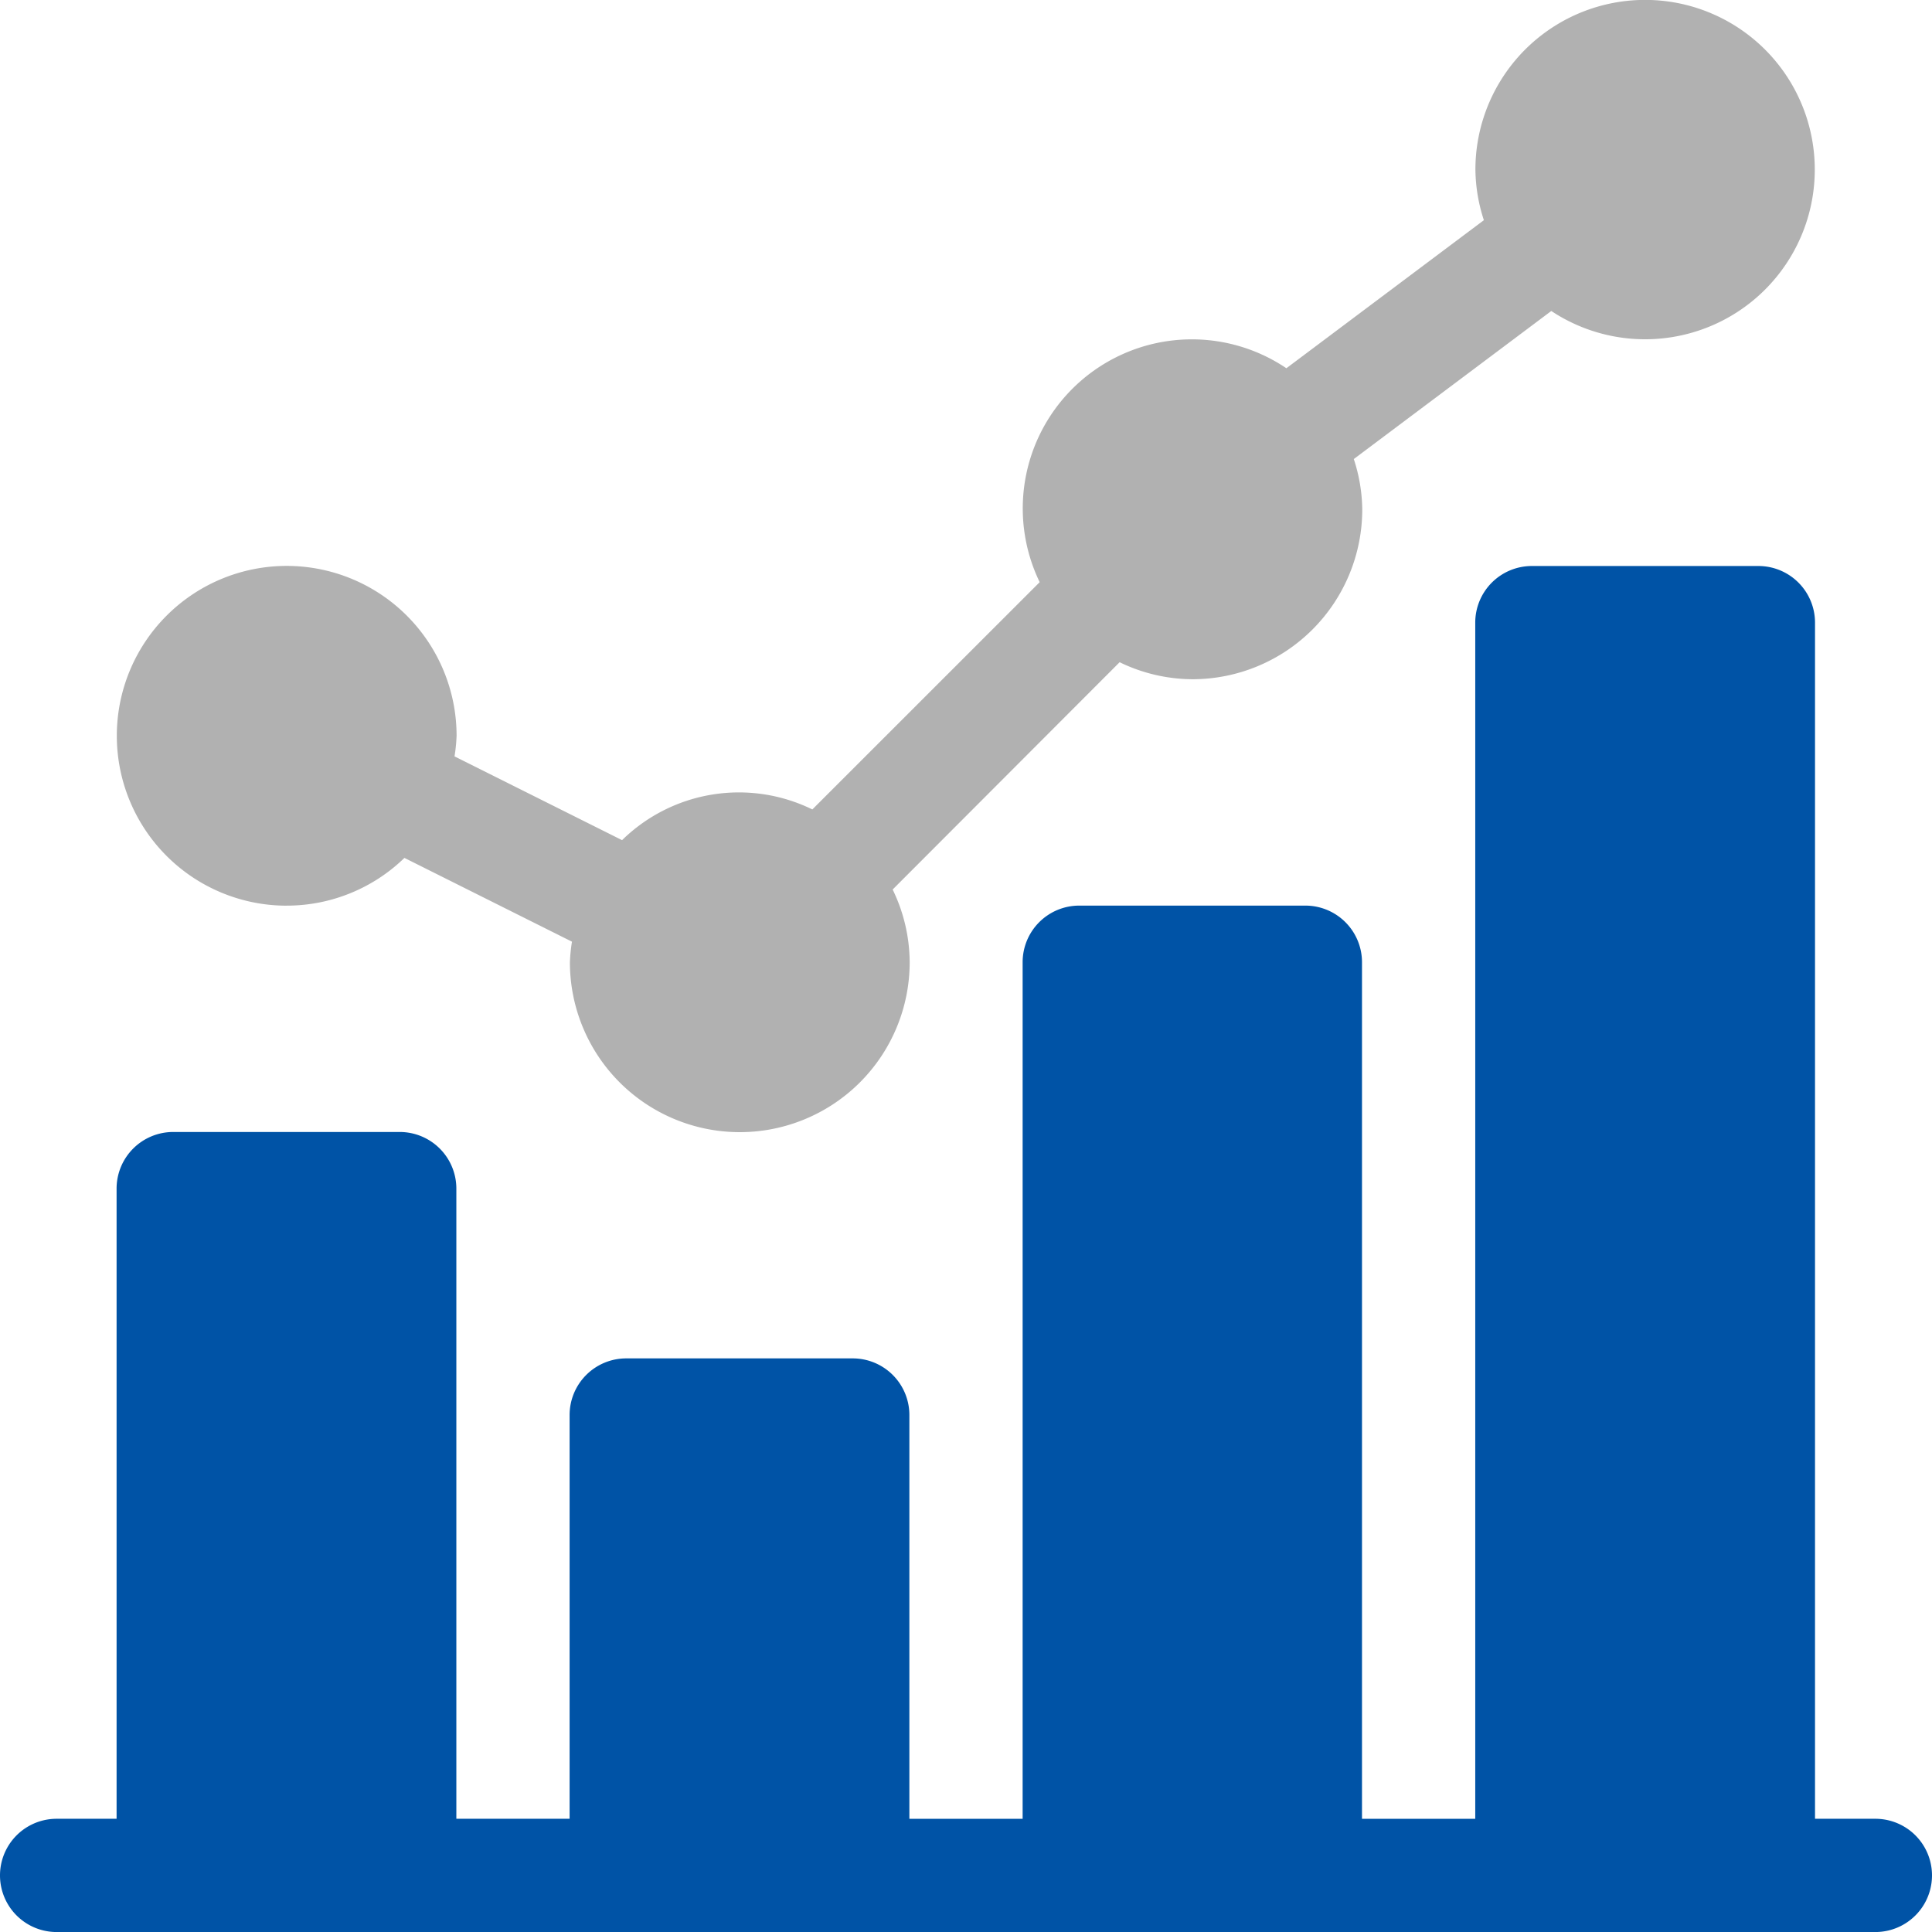
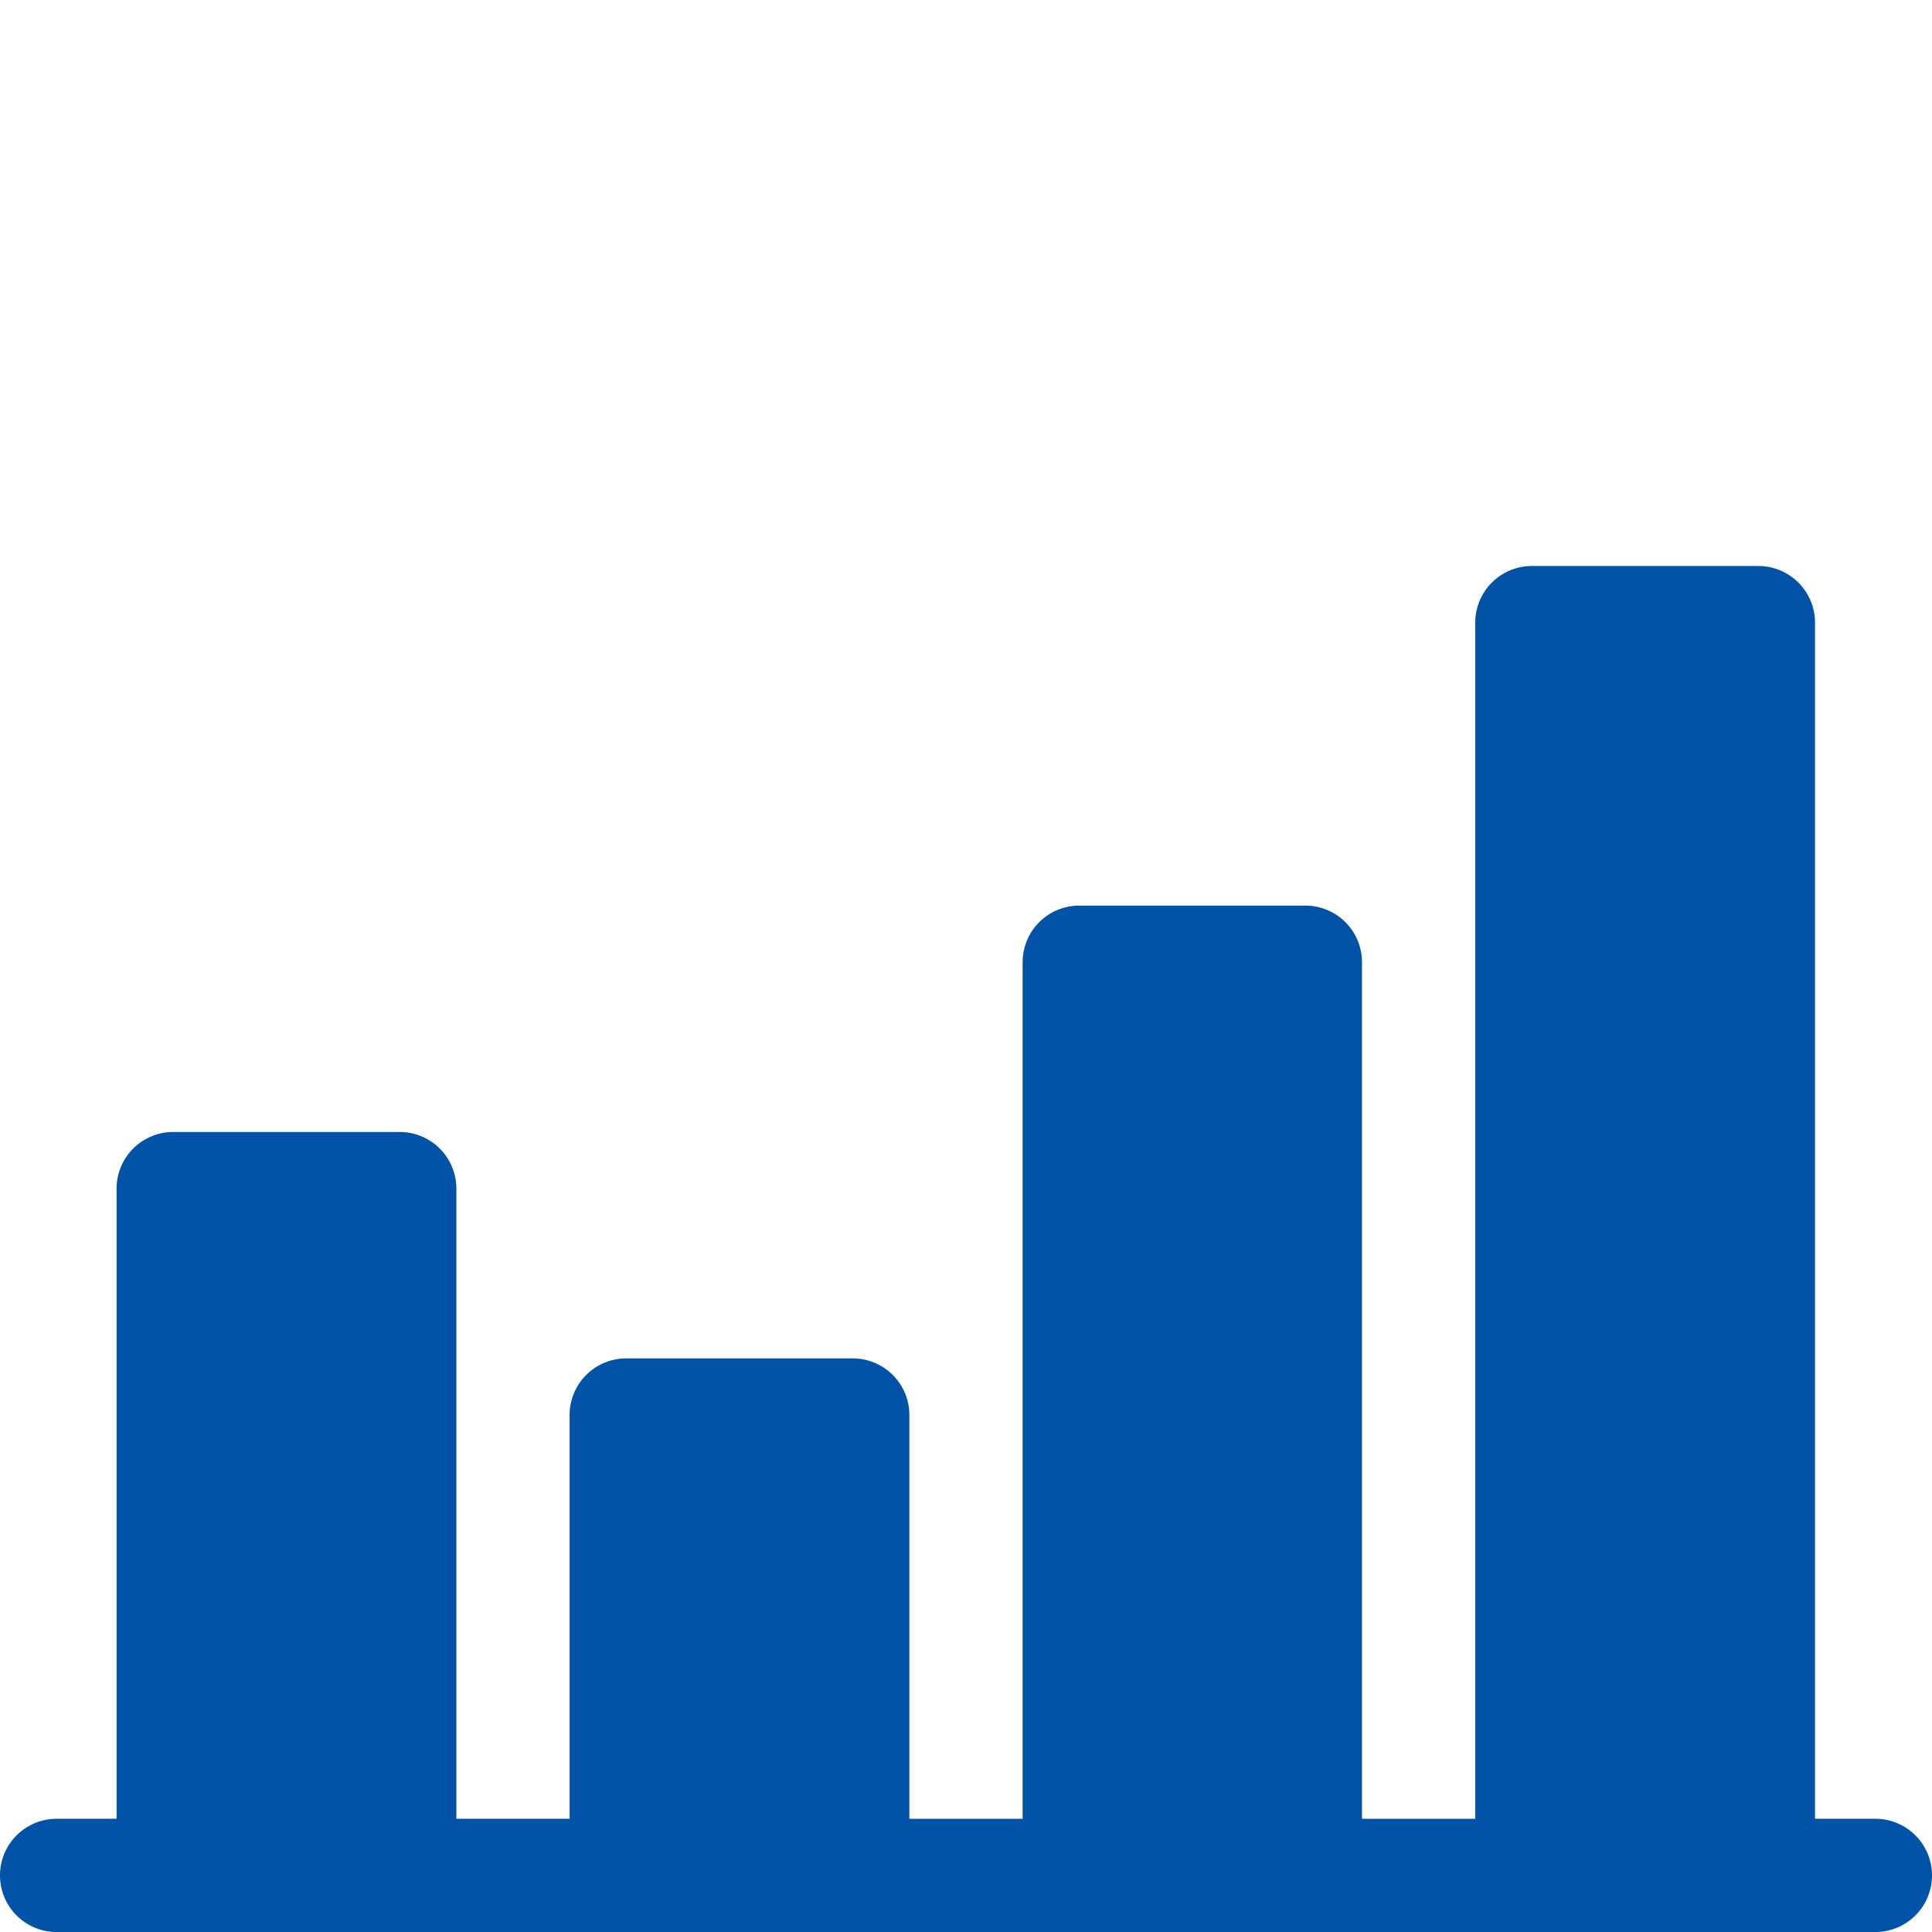
<svg xmlns="http://www.w3.org/2000/svg" id="statistics" width="58" height="58" viewBox="0 0 58 58">
-   <path id="パス_432" data-name="パス 432" d="M36.1,27.188a5.072,5.072,0,0,0,3.529-1.433l5.03,2.515a4.993,4.993,0,0,0-.062.618,5.1,5.1,0,0,0,10.2,0,5.036,5.036,0,0,0-.511-2.184L61.1,19.88a5.036,5.036,0,0,0,2.184.511,5.1,5.1,0,0,0,5.1-5.1,5.021,5.021,0,0,0-.254-1.51l5.929-4.445A5.094,5.094,0,1,0,71.781,5.1a5.021,5.021,0,0,0,.254,1.51l-5.929,4.445A5.076,5.076,0,0,0,58.7,17.477L51.875,24.3a5.009,5.009,0,0,0-5.712.922l-5.03-2.515a4.993,4.993,0,0,0,.062-.618,5.1,5.1,0,1,0-5.1,5.1Zm0,0" transform="translate(-27.488)" fill="#b1b1b1" />
  <path id="パス_433" data-name="パス 433" d="M56.3,187.609H54.488V151.7a1.7,1.7,0,0,0-1.7-1.7h-6.8a1.7,1.7,0,0,0-1.7,1.7v35.91h-3.4V161.895a1.7,1.7,0,0,0-1.7-1.7H32.4a1.7,1.7,0,0,0-1.7,1.7v25.715H27.3V175.488a1.7,1.7,0,0,0-1.7-1.7H18.8a1.7,1.7,0,0,0-1.7,1.7v12.121h-3.4V168.691a1.7,1.7,0,0,0-1.7-1.7h-6.8a1.7,1.7,0,0,0-1.7,1.7v18.918H1.7a1.7,1.7,0,0,0,0,3.4H56.3a1.7,1.7,0,0,0,0-3.4Zm0,0" transform="translate(0 -133.008)" fill="#0053a6" />
</svg>